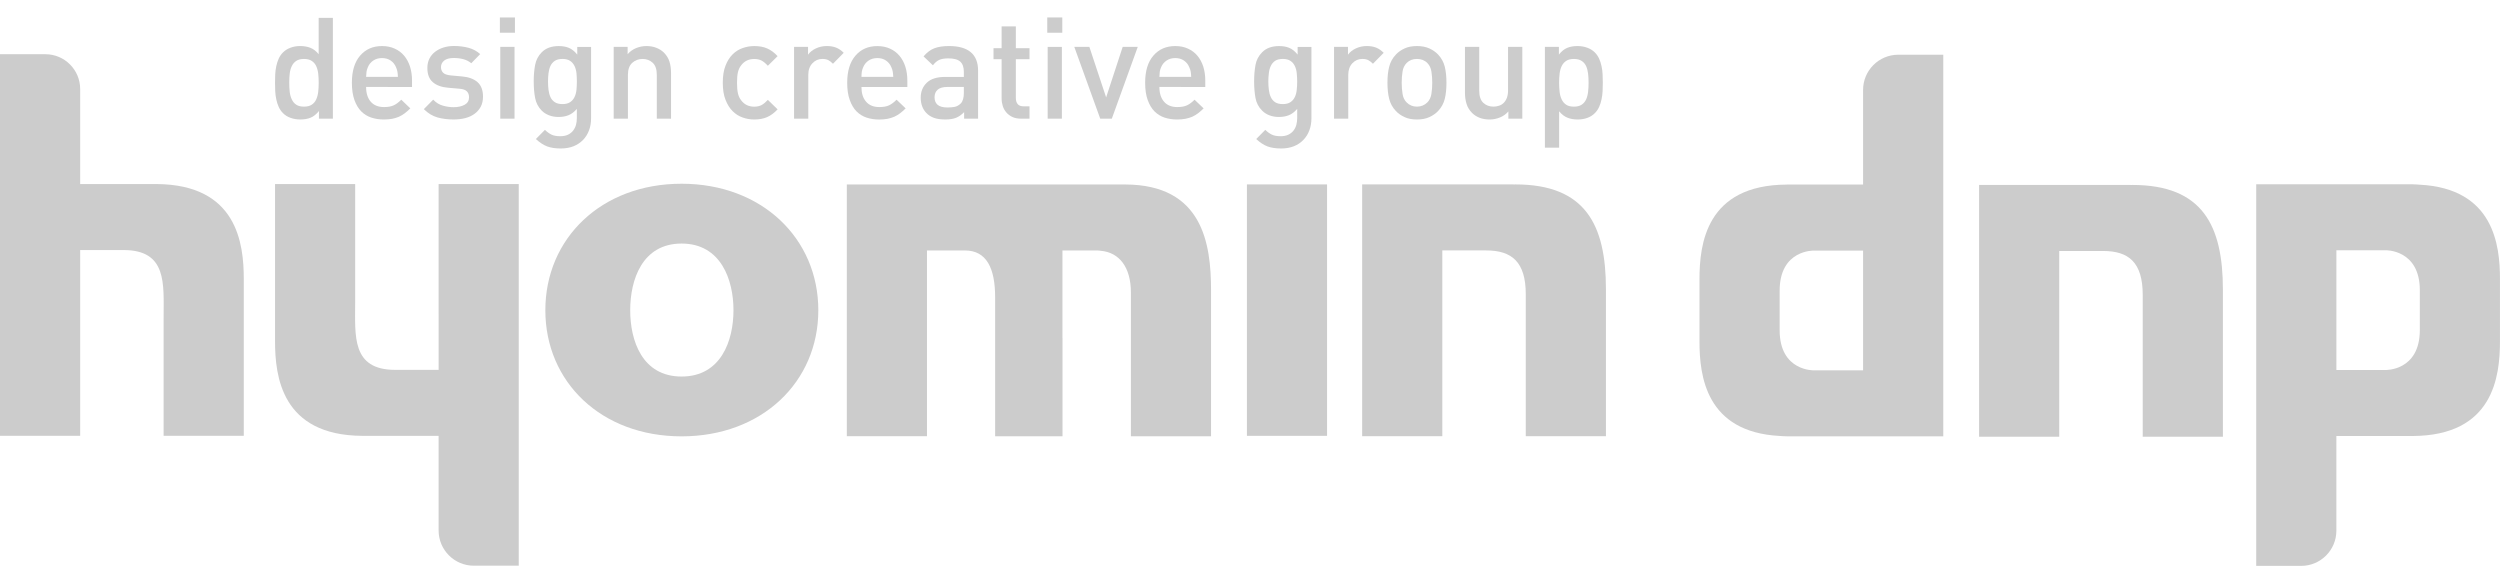
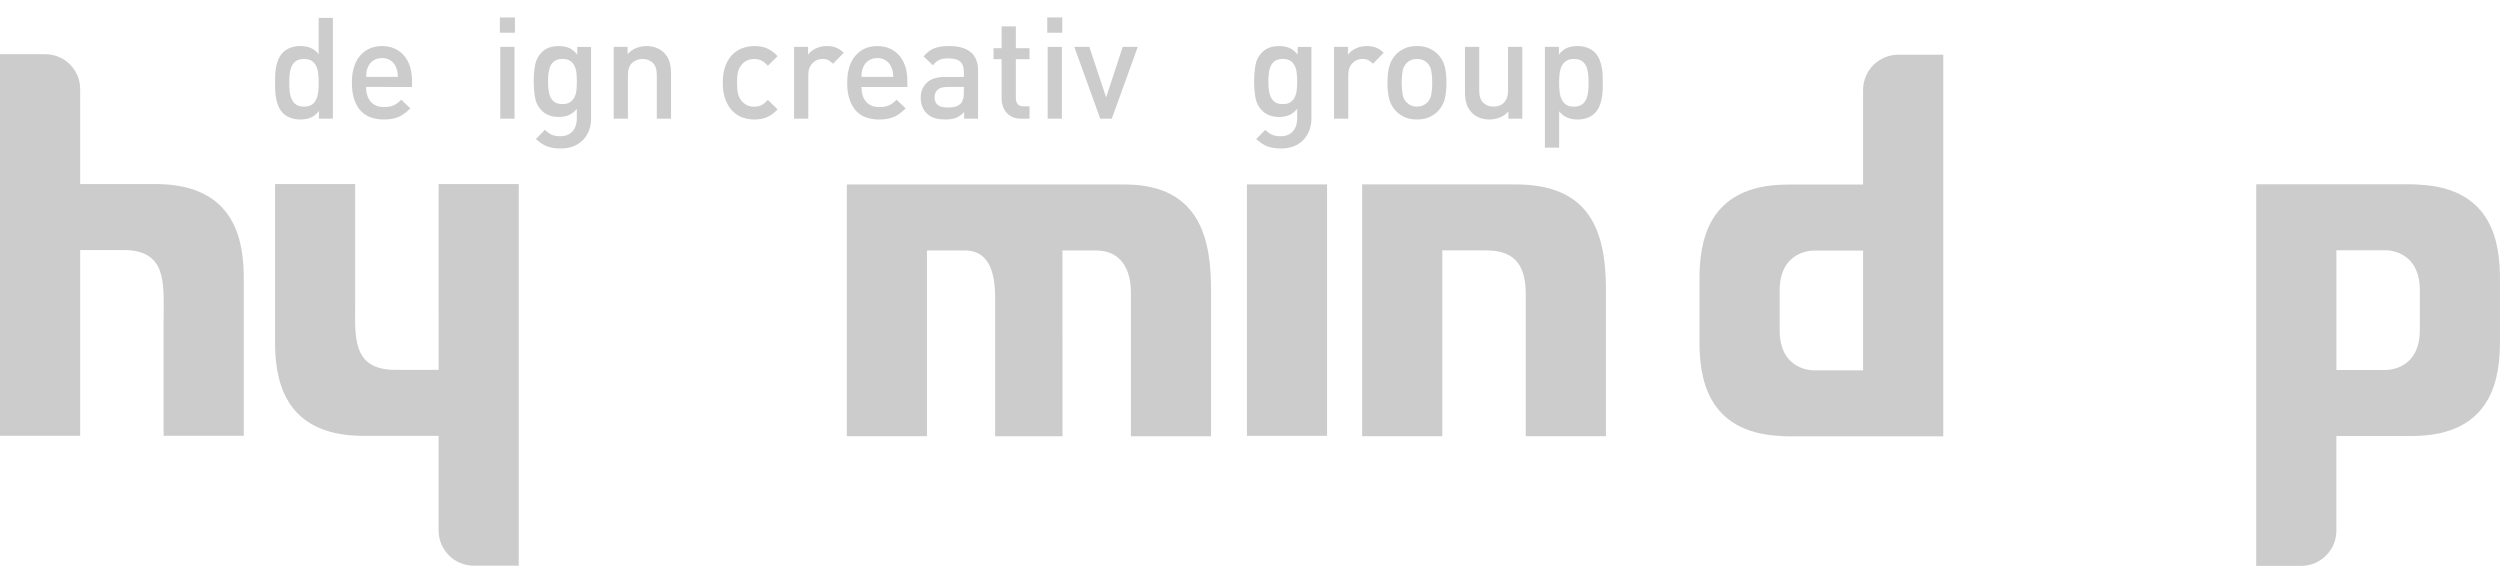
<svg xmlns="http://www.w3.org/2000/svg" version="1.1" id="레이어_1" x="0px" y="0px" width="150px" height="35px" viewBox="0 0 150 35" enable-background="new 0 0 150 35" xml:space="preserve">
  <path fill="#CCCCCC" d="M19.093,4.416c-0.02-0.173-0.062-0.323-0.123-0.455c-0.061-0.129-0.151-0.232-0.267-0.308  c-0.118-0.077-0.271-0.116-0.46-0.116c-0.196,0-0.352,0.039-0.466,0.116c-0.115,0.076-0.205,0.179-0.266,0.308  c-0.067,0.132-0.107,0.282-0.128,0.455c-0.019,0.171-0.028,0.354-0.028,0.547c0,0.194,0.009,0.374,0.028,0.549  c0.021,0.173,0.062,0.325,0.128,0.458c0.061,0.134,0.15,0.237,0.266,0.313c0.114,0.078,0.27,0.115,0.466,0.115  c0.189,0,0.342-0.038,0.46-0.115c0.116-0.077,0.207-0.18,0.267-0.313c0.061-0.133,0.103-0.285,0.123-0.458  c0.019-0.175,0.029-0.355,0.029-0.549C19.122,4.77,19.112,4.586,19.093,4.416 M19.137,7.12V6.661  c-0.161,0.199-0.33,0.333-0.504,0.402c-0.177,0.072-0.382,0.106-0.617,0.106c-0.211,0-0.408-0.034-0.59-0.1  c-0.182-0.066-0.33-0.162-0.447-0.281c-0.107-0.106-0.193-0.231-0.257-0.374c-0.064-0.141-0.112-0.293-0.145-0.452  c-0.034-0.164-0.057-0.329-0.064-0.498c-0.009-0.172-0.011-0.338-0.011-0.501c0-0.163,0.002-0.331,0.011-0.501  c0.008-0.168,0.03-0.334,0.064-0.491c0.033-0.159,0.081-0.309,0.145-0.451c0.064-0.141,0.149-0.267,0.257-0.373  c0.117-0.12,0.264-0.212,0.442-0.28c0.179-0.069,0.373-0.104,0.585-0.104c0.228,0,0.433,0.035,0.611,0.104  c0.179,0.068,0.348,0.197,0.503,0.384V1.073h0.853v6.048h-0.837V7.12z" />
  <path fill="#CCCCCC" d="M23.845,4.298c-0.014-0.084-0.043-0.171-0.087-0.271c-0.067-0.163-0.173-0.294-0.318-0.395  c-0.146-0.099-0.318-0.148-0.521-0.148c-0.2,0-0.375,0.049-0.522,0.148c-0.147,0.1-0.256,0.231-0.322,0.395  c-0.043,0.099-0.073,0.186-0.083,0.271c-0.012,0.079-0.019,0.185-0.026,0.316h1.909C23.87,4.484,23.859,4.377,23.845,4.298   M21.966,5.218c0,0.373,0.093,0.668,0.275,0.881c0.186,0.217,0.454,0.325,0.805,0.325c0.239,0,0.432-0.036,0.58-0.106  c0.15-0.07,0.298-0.184,0.45-0.336l0.543,0.521c-0.111,0.11-0.222,0.209-0.331,0.292c-0.108,0.082-0.226,0.15-0.351,0.21  c-0.126,0.052-0.263,0.096-0.411,0.125C23.38,7.155,23.213,7.17,23.03,7.17c-0.267,0-0.517-0.038-0.749-0.114  c-0.233-0.076-0.434-0.202-0.605-0.372c-0.172-0.172-0.309-0.403-0.411-0.686c-0.099-0.283-0.152-0.626-0.152-1.036  c0-0.7,0.165-1.244,0.495-1.625c0.33-0.382,0.767-0.574,1.313-0.574c0.286,0,0.538,0.051,0.763,0.155  c0.222,0.1,0.41,0.241,0.564,0.423c0.154,0.183,0.271,0.399,0.353,0.653c0.08,0.254,0.121,0.536,0.121,0.84v0.384H21.966z" />
-   <path fill="#CCCCCC" d="M28.847,6.399c-0.089,0.167-0.212,0.312-0.37,0.427c-0.156,0.116-0.342,0.204-0.56,0.26  c-0.217,0.057-0.453,0.083-0.705,0.083c-0.345,0-0.667-0.04-0.961-0.122c-0.294-0.083-0.568-0.247-0.821-0.498l0.562-0.57  c0.172,0.183,0.368,0.302,0.582,0.361c0.213,0.061,0.427,0.092,0.639,0.092c0.264,0,0.483-0.049,0.663-0.145  c0.177-0.097,0.267-0.247,0.267-0.452c0-0.147-0.043-0.262-0.13-0.352c-0.085-0.089-0.232-0.141-0.438-0.158l-0.678-0.059  c-0.404-0.033-0.712-0.146-0.93-0.336c-0.218-0.19-0.325-0.472-0.325-0.854c0-0.208,0.042-0.396,0.124-0.56  c0.084-0.164,0.201-0.302,0.343-0.41c0.146-0.111,0.314-0.197,0.507-0.257c0.191-0.059,0.401-0.089,0.623-0.089  c0.319,0,0.611,0.039,0.879,0.11c0.267,0.074,0.5,0.2,0.694,0.376l-0.535,0.549c-0.134-0.113-0.29-0.193-0.473-0.242  c-0.18-0.048-0.372-0.072-0.574-0.072c-0.257,0-0.449,0.051-0.576,0.152c-0.128,0.104-0.195,0.235-0.195,0.399  c0,0.13,0.044,0.241,0.124,0.327c0.081,0.089,0.235,0.144,0.464,0.167l0.671,0.061c0.4,0.033,0.711,0.148,0.933,0.342  c0.22,0.195,0.33,0.486,0.33,0.87C28.98,6.03,28.935,6.228,28.847,6.399" />
  <path fill="#CCCCCC" d="M30.016,2.814h0.856V7.12h-0.856V2.814z M29.993,1.047h0.904v0.917h-0.904V1.047z" />
  <path fill="#CCCCCC" d="M34.589,4.393c-0.018-0.164-0.057-0.308-0.119-0.436c-0.063-0.126-0.149-0.229-0.264-0.305  c-0.114-0.077-0.266-0.116-0.454-0.116c-0.195,0-0.352,0.039-0.465,0.116c-0.115,0.076-0.202,0.179-0.26,0.305  c-0.059,0.128-0.097,0.272-0.117,0.436c-0.02,0.161-0.029,0.326-0.029,0.498c0,0.17,0.009,0.337,0.029,0.498  c0.02,0.163,0.058,0.307,0.117,0.437c0.058,0.127,0.145,0.228,0.26,0.304c0.113,0.078,0.27,0.115,0.465,0.115  c0.188,0,0.34-0.038,0.454-0.115c0.115-0.077,0.201-0.177,0.264-0.304c0.062-0.129,0.101-0.274,0.119-0.437  c0.015-0.16,0.023-0.328,0.023-0.498C34.612,4.72,34.604,4.554,34.589,4.393 M35.341,7.824c-0.084,0.222-0.204,0.414-0.359,0.573  c-0.157,0.162-0.348,0.288-0.57,0.378c-0.224,0.088-0.479,0.134-0.761,0.134c-0.323,0-0.6-0.041-0.824-0.125  c-0.226-0.088-0.45-0.234-0.675-0.443l0.545-0.55c0.132,0.131,0.268,0.226,0.4,0.29c0.134,0.062,0.308,0.092,0.518,0.092  c0.179,0,0.331-0.03,0.456-0.087c0.127-0.061,0.23-0.141,0.312-0.243c0.08-0.104,0.139-0.217,0.176-0.347  c0.035-0.133,0.052-0.27,0.052-0.418V6.532c-0.155,0.182-0.323,0.311-0.503,0.382c-0.177,0.07-0.375,0.104-0.593,0.104  c-0.213,0-0.405-0.033-0.577-0.102c-0.174-0.068-0.32-0.161-0.436-0.28c-0.207-0.208-0.338-0.461-0.394-0.755  c-0.057-0.294-0.085-0.625-0.085-0.994c0-0.369,0.028-0.698,0.085-0.993c0.055-0.295,0.188-0.545,0.394-0.756  c0.245-0.248,0.585-0.374,1.02-0.374c0.229,0,0.432,0.034,0.608,0.106c0.174,0.07,0.343,0.206,0.505,0.405v-0.46h0.829v4.28  C35.466,7.36,35.424,7.605,35.341,7.824" />
  <path fill="#CCCCCC" d="M39.408,7.12V4.496c0-0.335-0.081-0.578-0.247-0.73c-0.163-0.151-0.367-0.229-0.607-0.229  c-0.239,0-0.446,0.078-0.62,0.234c-0.172,0.156-0.259,0.396-0.259,0.726v2.625h-0.854V2.814h0.837V3.25  c0.146-0.167,0.318-0.289,0.515-0.367c0.198-0.08,0.403-0.12,0.614-0.12c0.218,0,0.416,0.035,0.59,0.104  c0.176,0.068,0.33,0.164,0.458,0.289c0.161,0.164,0.273,0.346,0.335,0.547c0.06,0.202,0.092,0.426,0.092,0.667v2.752L39.408,7.12  L39.408,7.12z" />
  <path fill="#CCCCCC" d="M46.027,7.026c-0.217,0.096-0.474,0.144-0.77,0.144c-0.239,0-0.473-0.039-0.698-0.12  c-0.227-0.078-0.427-0.205-0.602-0.381c-0.176-0.175-0.318-0.403-0.427-0.684c-0.11-0.278-0.163-0.62-0.163-1.021  c0-0.403,0.053-0.744,0.163-1.024c0.109-0.279,0.252-0.507,0.427-0.678c0.174-0.174,0.375-0.3,0.602-0.378  c0.226-0.08,0.459-0.12,0.698-0.12c0.296,0,0.553,0.045,0.77,0.141c0.22,0.095,0.429,0.248,0.629,0.464l-0.584,0.577  c-0.137-0.148-0.263-0.253-0.382-0.314c-0.121-0.061-0.266-0.093-0.433-0.093c-0.335,0-0.597,0.126-0.788,0.382  c-0.094,0.117-0.158,0.258-0.195,0.421c-0.036,0.162-0.053,0.369-0.053,0.624c0,0.254,0.017,0.463,0.053,0.626  c0.038,0.167,0.102,0.308,0.195,0.425c0.19,0.257,0.453,0.384,0.788,0.384c0.167,0,0.313-0.034,0.433-0.095  c0.118-0.061,0.245-0.167,0.382-0.313l0.584,0.568C46.456,6.775,46.248,6.931,46.027,7.026" />
  <path fill="#CCCCCC" d="M49.979,3.825c-0.096-0.097-0.189-0.168-0.28-0.217c-0.092-0.048-0.21-0.072-0.356-0.072  c-0.233,0-0.435,0.085-0.598,0.26c-0.164,0.171-0.248,0.406-0.248,0.707v2.618h-0.854V2.814h0.839v0.467  c0.11-0.153,0.266-0.279,0.467-0.374s0.423-0.145,0.661-0.145c0.207,0,0.39,0.03,0.551,0.093c0.163,0.063,0.317,0.169,0.462,0.313  L49.979,3.825z" />
  <path fill="#CCCCCC" d="M53.565,4.298c-0.013-0.084-0.043-0.171-0.087-0.271c-0.069-0.163-0.174-0.294-0.32-0.395  c-0.144-0.099-0.315-0.148-0.517-0.148c-0.203,0-0.375,0.049-0.524,0.148c-0.147,0.1-0.253,0.231-0.322,0.395  c-0.043,0.099-0.073,0.186-0.085,0.271c-0.012,0.079-0.021,0.185-0.023,0.316h1.908C53.589,4.484,53.578,4.377,53.565,4.298   M51.687,5.218c0,0.373,0.09,0.668,0.277,0.881c0.183,0.217,0.449,0.325,0.802,0.325c0.239,0,0.433-0.036,0.579-0.106  c0.149-0.07,0.299-0.184,0.449-0.336l0.545,0.521c-0.112,0.11-0.22,0.209-0.331,0.292c-0.108,0.082-0.226,0.15-0.351,0.21  c-0.125,0.052-0.262,0.096-0.412,0.125c-0.146,0.027-0.312,0.042-0.496,0.042c-0.27,0-0.517-0.038-0.75-0.114  c-0.231-0.076-0.433-0.202-0.605-0.372c-0.17-0.172-0.308-0.403-0.408-0.686c-0.104-0.283-0.154-0.626-0.154-1.036  c0-0.7,0.166-1.244,0.495-1.625c0.328-0.382,0.765-0.574,1.314-0.574c0.283,0,0.538,0.051,0.762,0.155  c0.221,0.1,0.41,0.241,0.563,0.423c0.154,0.183,0.272,0.399,0.354,0.653c0.081,0.254,0.121,0.536,0.121,0.84v0.384H51.687z" />
  <path fill="#CCCCCC" d="M57.83,5.217h-0.994c-0.254,0-0.444,0.054-0.57,0.16c-0.129,0.11-0.193,0.262-0.193,0.459  c0,0.2,0.062,0.35,0.187,0.456c0.126,0.103,0.322,0.157,0.588,0.157c0.162,0,0.308-0.012,0.437-0.038  c0.129-0.027,0.25-0.096,0.363-0.206c0.121-0.125,0.183-0.338,0.183-0.638L57.83,5.217L57.83,5.217z M57.847,7.12V6.729  c-0.158,0.16-0.32,0.274-0.487,0.34c-0.167,0.066-0.383,0.1-0.646,0.1c-0.266,0-0.491-0.032-0.669-0.095  c-0.184-0.066-0.339-0.163-0.466-0.296c-0.224-0.235-0.336-0.543-0.336-0.923c0-0.364,0.125-0.662,0.366-0.893  c0.242-0.232,0.609-0.347,1.099-0.347h1.123V4.309c0-0.273-0.07-0.475-0.212-0.608c-0.144-0.133-0.383-0.198-0.72-0.198  c-0.233,0-0.416,0.031-0.549,0.092c-0.133,0.064-0.26,0.17-0.376,0.322l-0.561-0.534c0.202-0.237,0.417-0.4,0.651-0.488  c0.229-0.087,0.52-0.133,0.873-0.133c1.165,0,1.748,0.495,1.748,1.478v2.88L57.847,7.12L57.847,7.12z" />
  <path fill="#CCCCCC" d="M61.263,7.12c-0.205,0-0.375-0.034-0.52-0.102c-0.146-0.068-0.267-0.159-0.36-0.269  c-0.096-0.108-0.169-0.238-0.215-0.382c-0.045-0.145-0.071-0.293-0.071-0.449V3.553h-0.486V2.892h0.486V1.583h0.854v1.309h0.82  v0.661h-0.82V5.88c0,0.159,0.038,0.281,0.114,0.371c0.075,0.087,0.194,0.129,0.356,0.129h0.349v0.74H61.263z" />
  <path fill="#CCCCCC" d="M62.86,2.814h0.853V7.12H62.86V2.814z M62.835,1.047h0.903v0.917h-0.903V1.047z" />
  <polygon fill="#CCCCCC" points="66.709,7.12 66.014,7.12 64.458,2.814 65.362,2.814 66.368,5.844 67.361,2.814 68.265,2.814 " />
-   <path fill="#CCCCCC" d="M71.443,4.298c-0.012-0.084-0.045-0.171-0.09-0.271c-0.066-0.163-0.172-0.294-0.318-0.395  c-0.145-0.099-0.315-0.148-0.52-0.148c-0.2,0-0.374,0.049-0.52,0.148c-0.149,0.1-0.256,0.231-0.325,0.395  c-0.043,0.099-0.07,0.186-0.083,0.271c-0.011,0.079-0.019,0.185-0.024,0.316h1.909C71.466,4.484,71.456,4.377,71.443,4.298   M69.563,5.218c0,0.373,0.093,0.668,0.277,0.881c0.185,0.217,0.451,0.325,0.8,0.325c0.241,0,0.438-0.036,0.583-0.106  c0.15-0.07,0.3-0.184,0.45-0.336l0.545,0.521c-0.112,0.11-0.225,0.209-0.333,0.292c-0.108,0.082-0.224,0.15-0.349,0.21  C71.41,7.056,71.272,7.1,71.123,7.128c-0.146,0.027-0.313,0.042-0.5,0.042c-0.264,0-0.515-0.038-0.749-0.114  c-0.229-0.076-0.431-0.202-0.603-0.372c-0.171-0.172-0.308-0.403-0.41-0.686c-0.102-0.283-0.152-0.626-0.152-1.036  c0-0.7,0.163-1.244,0.494-1.625c0.328-0.382,0.768-0.574,1.313-0.574c0.287,0,0.541,0.051,0.761,0.155  c0.224,0.1,0.412,0.241,0.565,0.423c0.154,0.183,0.271,0.399,0.354,0.653c0.08,0.254,0.121,0.536,0.121,0.84v0.384H69.563z" />
  <path fill="#CCCCCC" d="M77.804,4.393c-0.016-0.164-0.053-0.308-0.116-0.436c-0.061-0.126-0.147-0.229-0.262-0.305  c-0.114-0.077-0.267-0.116-0.455-0.116c-0.196,0-0.352,0.039-0.467,0.116c-0.113,0.076-0.197,0.179-0.255,0.305  c-0.063,0.128-0.101,0.272-0.118,0.436c-0.02,0.161-0.032,0.326-0.032,0.498c0,0.17,0.013,0.337,0.032,0.498  c0.018,0.163,0.056,0.307,0.118,0.437c0.058,0.127,0.142,0.228,0.255,0.304c0.115,0.078,0.271,0.115,0.467,0.115  c0.188,0,0.341-0.038,0.455-0.115c0.114-0.077,0.201-0.177,0.262-0.304c0.063-0.129,0.101-0.274,0.116-0.437  c0.018-0.16,0.027-0.328,0.027-0.498C77.831,4.72,77.821,4.554,77.804,4.393 M78.56,7.824c-0.082,0.222-0.204,0.414-0.36,0.573  c-0.155,0.162-0.346,0.288-0.568,0.378c-0.222,0.088-0.479,0.134-0.759,0.134c-0.325,0-0.603-0.041-0.827-0.125  c-0.225-0.088-0.451-0.234-0.673-0.443l0.544-0.55c0.132,0.131,0.268,0.226,0.402,0.29c0.134,0.062,0.305,0.092,0.52,0.092  c0.177,0,0.328-0.03,0.452-0.087c0.128-0.061,0.232-0.141,0.313-0.243c0.08-0.104,0.14-0.217,0.175-0.347  c0.034-0.133,0.053-0.27,0.053-0.418V6.532c-0.155,0.182-0.322,0.311-0.502,0.382c-0.178,0.07-0.377,0.104-0.594,0.104  c-0.212,0-0.403-0.033-0.579-0.102c-0.172-0.068-0.315-0.161-0.431-0.28c-0.209-0.208-0.342-0.461-0.396-0.755  c-0.054-0.294-0.083-0.625-0.083-0.994c0-0.369,0.029-0.698,0.083-0.993c0.054-0.295,0.188-0.545,0.396-0.756  c0.242-0.248,0.583-0.374,1.018-0.374c0.23,0,0.432,0.034,0.608,0.106c0.175,0.07,0.342,0.206,0.506,0.405v-0.46h0.828v4.28  C78.686,7.36,78.643,7.605,78.56,7.824" />
  <path fill="#CCCCCC" d="M82.377,3.825c-0.096-0.097-0.188-0.168-0.281-0.217c-0.095-0.048-0.21-0.072-0.356-0.072  c-0.232,0-0.435,0.085-0.599,0.26c-0.161,0.171-0.246,0.406-0.246,0.707v2.618h-0.853V2.814h0.837v0.467  c0.111-0.153,0.266-0.279,0.468-0.374s0.423-0.145,0.659-0.145c0.208,0,0.392,0.03,0.554,0.093s0.316,0.169,0.461,0.313  L82.377,3.825z" />
  <path fill="#CCCCCC" d="M85.885,4.292c-0.033-0.209-0.114-0.379-0.244-0.511c-0.16-0.164-0.372-0.245-0.626-0.245  s-0.458,0.082-0.619,0.245c-0.129,0.132-0.213,0.302-0.243,0.511c-0.033,0.208-0.051,0.433-0.051,0.67  c0,0.236,0.018,0.462,0.051,0.67c0.03,0.211,0.114,0.38,0.243,0.511c0.166,0.168,0.371,0.255,0.619,0.255  c0.249,0,0.458-0.087,0.626-0.255c0.13-0.131,0.211-0.3,0.244-0.511c0.033-0.208,0.05-0.435,0.05-0.67  C85.935,4.725,85.918,4.501,85.885,4.292 M86.688,5.925c-0.067,0.275-0.2,0.523-0.401,0.735c-0.14,0.148-0.315,0.27-0.522,0.365  c-0.211,0.098-0.462,0.145-0.75,0.145c-0.291,0-0.54-0.047-0.743-0.145c-0.209-0.095-0.382-0.217-0.52-0.365  c-0.203-0.212-0.335-0.46-0.402-0.735c-0.069-0.271-0.103-0.594-0.103-0.963c0-0.362,0.033-0.68,0.103-0.953  c0.067-0.275,0.199-0.521,0.402-0.735c0.138-0.148,0.311-0.271,0.52-0.366c0.203-0.096,0.452-0.145,0.743-0.145  c0.288,0,0.539,0.048,0.75,0.145c0.207,0.095,0.383,0.218,0.522,0.366c0.201,0.214,0.334,0.46,0.401,0.735  c0.066,0.273,0.099,0.591,0.099,0.953C86.787,5.332,86.755,5.654,86.688,5.925" />
  <path fill="#CCCCCC" d="M90.502,7.12V6.688c-0.144,0.163-0.315,0.285-0.512,0.362c-0.2,0.081-0.405,0.12-0.615,0.12  c-0.22,0-0.417-0.034-0.592-0.1c-0.176-0.066-0.328-0.166-0.457-0.291c-0.16-0.163-0.273-0.346-0.333-0.546  c-0.063-0.202-0.095-0.422-0.095-0.665V2.814h0.856v2.624c0,0.335,0.08,0.578,0.244,0.731c0.168,0.154,0.367,0.229,0.608,0.229  c0.116,0,0.229-0.018,0.339-0.056c0.11-0.034,0.202-0.093,0.282-0.174c0.078-0.08,0.142-0.18,0.188-0.302  c0.043-0.122,0.068-0.264,0.068-0.429V2.813h0.856V7.12L90.502,7.12L90.502,7.12z" />
  <path fill="#CCCCCC" d="M95.285,4.416c-0.02-0.172-0.06-0.323-0.12-0.455c-0.062-0.13-0.15-0.232-0.268-0.308  c-0.119-0.077-0.272-0.116-0.46-0.116c-0.196,0-0.352,0.04-0.466,0.116c-0.114,0.076-0.203,0.178-0.268,0.308  c-0.065,0.132-0.106,0.283-0.126,0.455c-0.019,0.171-0.031,0.354-0.031,0.547c0,0.194,0.013,0.374,0.031,0.549  c0.02,0.174,0.061,0.325,0.126,0.458c0.064,0.133,0.153,0.238,0.268,0.313c0.114,0.079,0.271,0.116,0.466,0.116  c0.188,0,0.341-0.038,0.46-0.116c0.117-0.076,0.206-0.18,0.268-0.313c0.061-0.133,0.101-0.285,0.12-0.458  c0.021-0.175,0.03-0.355,0.03-0.549C95.315,4.77,95.306,4.586,95.285,4.416 M96.156,5.464c-0.009,0.169-0.028,0.334-0.064,0.498  c-0.031,0.159-0.081,0.311-0.144,0.452c-0.065,0.142-0.149,0.268-0.258,0.374c-0.116,0.12-0.263,0.215-0.44,0.281  c-0.18,0.067-0.375,0.1-0.587,0.1c-0.229,0-0.433-0.033-0.611-0.106c-0.18-0.068-0.346-0.197-0.504-0.384V8.86h-0.854V2.814h0.84  v0.46c0.159-0.2,0.33-0.334,0.505-0.405c0.175-0.072,0.38-0.106,0.616-0.106c0.213,0,0.407,0.035,0.591,0.104  c0.181,0.068,0.328,0.161,0.444,0.28c0.108,0.106,0.192,0.232,0.258,0.373c0.063,0.142,0.112,0.292,0.144,0.452  c0.036,0.156,0.057,0.321,0.064,0.49c0.009,0.17,0.013,0.337,0.013,0.501S96.165,5.293,96.156,5.464" />
-   <path fill="#CCCCCC" d="M127.94,11.097c-0.037,0-0.072,0.003-0.111,0.005v-0.005h-9.083v0.426v2.622v12.061h4.808v-7.178V18.34  v-3.281h2.635c1.525,0,2.374,0.677,2.374,2.632v8.513h4.811v-8.825C133.373,13.532,132.156,11.097,127.94,11.097" />
  <path fill="#CCCCCC" d="M145.19,18.441v0.336v1.021c0,2.473-2.069,2.402-2.069,2.402h-2.938v-3.426v-0.334v-3.426h2.938  c0,0,2.069-0.067,2.069,2.405V18.441z M145.19,11.082c-0.142-0.008-0.275-0.023-0.425-0.023v-0.003h-4.582h-4.81v22.897h2.696  c1.163,0,2.108-0.941,2.113-2.1v-0.012V31.83v-5.67h4.582c4.84-0.025,5.234-3.57,5.234-5.684v-1.205v-2.529  C150,14.695,149.617,11.313,145.19,11.082" />
  <path fill="#CCCCCC" d="M111.785,18.461v0.336v3.424h-2.938c0,0-2.068,0.068-2.068-2.404v-1.02v-0.336v-1.022  c0-2.474,2.068-2.404,2.068-2.404h2.938V18.461z M111.785,5.397v5.677h-4.583v0.001c-4.839,0.028-5.233,3.572-5.233,5.685v1.205  v2.53c0,2.049,0.382,5.428,4.809,5.662c0.143,0.01,0.275,0.021,0.425,0.021v0.002h4.583h4.81V3.283h-2.696  C112.729,3.283,111.785,4.23,111.785,5.397" />
  <rect x="74.815" y="11.065" fill="#CCCCCC" width="4.808" height="15.085" />
-   <path fill="#CCCCCC" d="M40.895,22.592c-2.367,0-3.083-2.154-3.083-3.977c0-1.819,0.715-4.002,3.083-4.002  c2.366,0,3.114,2.183,3.114,4.002C44.009,20.438,43.261,22.592,40.895,22.592 M40.895,11.024c-4.82,0-8.174,3.284-8.174,7.591  s3.354,7.566,8.174,7.566s8.204-3.26,8.204-7.566S45.715,11.024,40.895,11.024" />
  <path fill="#CCCCCC" d="M90.921,11.065c-0.035,0-0.074,0.004-0.109,0.004v-0.004h-9.083v0.425v2.623v12.061h4.81v-7.18v-0.686  v-3.282h2.633c1.524,0,2.374,0.678,2.374,2.629v8.516h4.81v-8.825C96.354,13.5,95.136,11.065,90.921,11.065" />
  <path fill="#CCCCCC" d="M67.52,11.069v-0.001h-16.71v0.422v3.348v11.335h4.809v-5.898v-1.258v-3.99h2.276  c1.304,0,1.813,1.076,1.813,2.802v8.346h4.043v-5.9h-0.004v-5.248h2.099c0.067,0,0.128,0.013,0.191,0.019  c1.129,0.094,1.817,1,1.817,2.501v8.628h4.809v-8.772C72.662,14.609,72.153,11.085,67.52,11.069" />
  <path fill="#CCCCCC" d="M9.393,11.043L9.393,11.043l-4.583,0V5.341c0-1.152-0.936-2.088-2.088-2.088H0V26.15h4.81v-7.129v-0.875  v-3.143h2.602c2.63,0,2.405,2.036,2.405,4.047v7.1h4.81v-9.419C14.625,14.616,14.233,11.075,9.393,11.043" />
  <path fill="#CCCCCC" d="M26.318,18.879v0.17v3.143h-2.603c-2.631,0-2.405-2.039-2.405-4.049v-7.1h-4.808v9.422  c0,2.113,0.393,5.654,5.231,5.686h4.584v5.674v0.006c0,1.164,0.946,2.111,2.113,2.111h2.695V11.043h-4.808V18.879z" />
</svg>